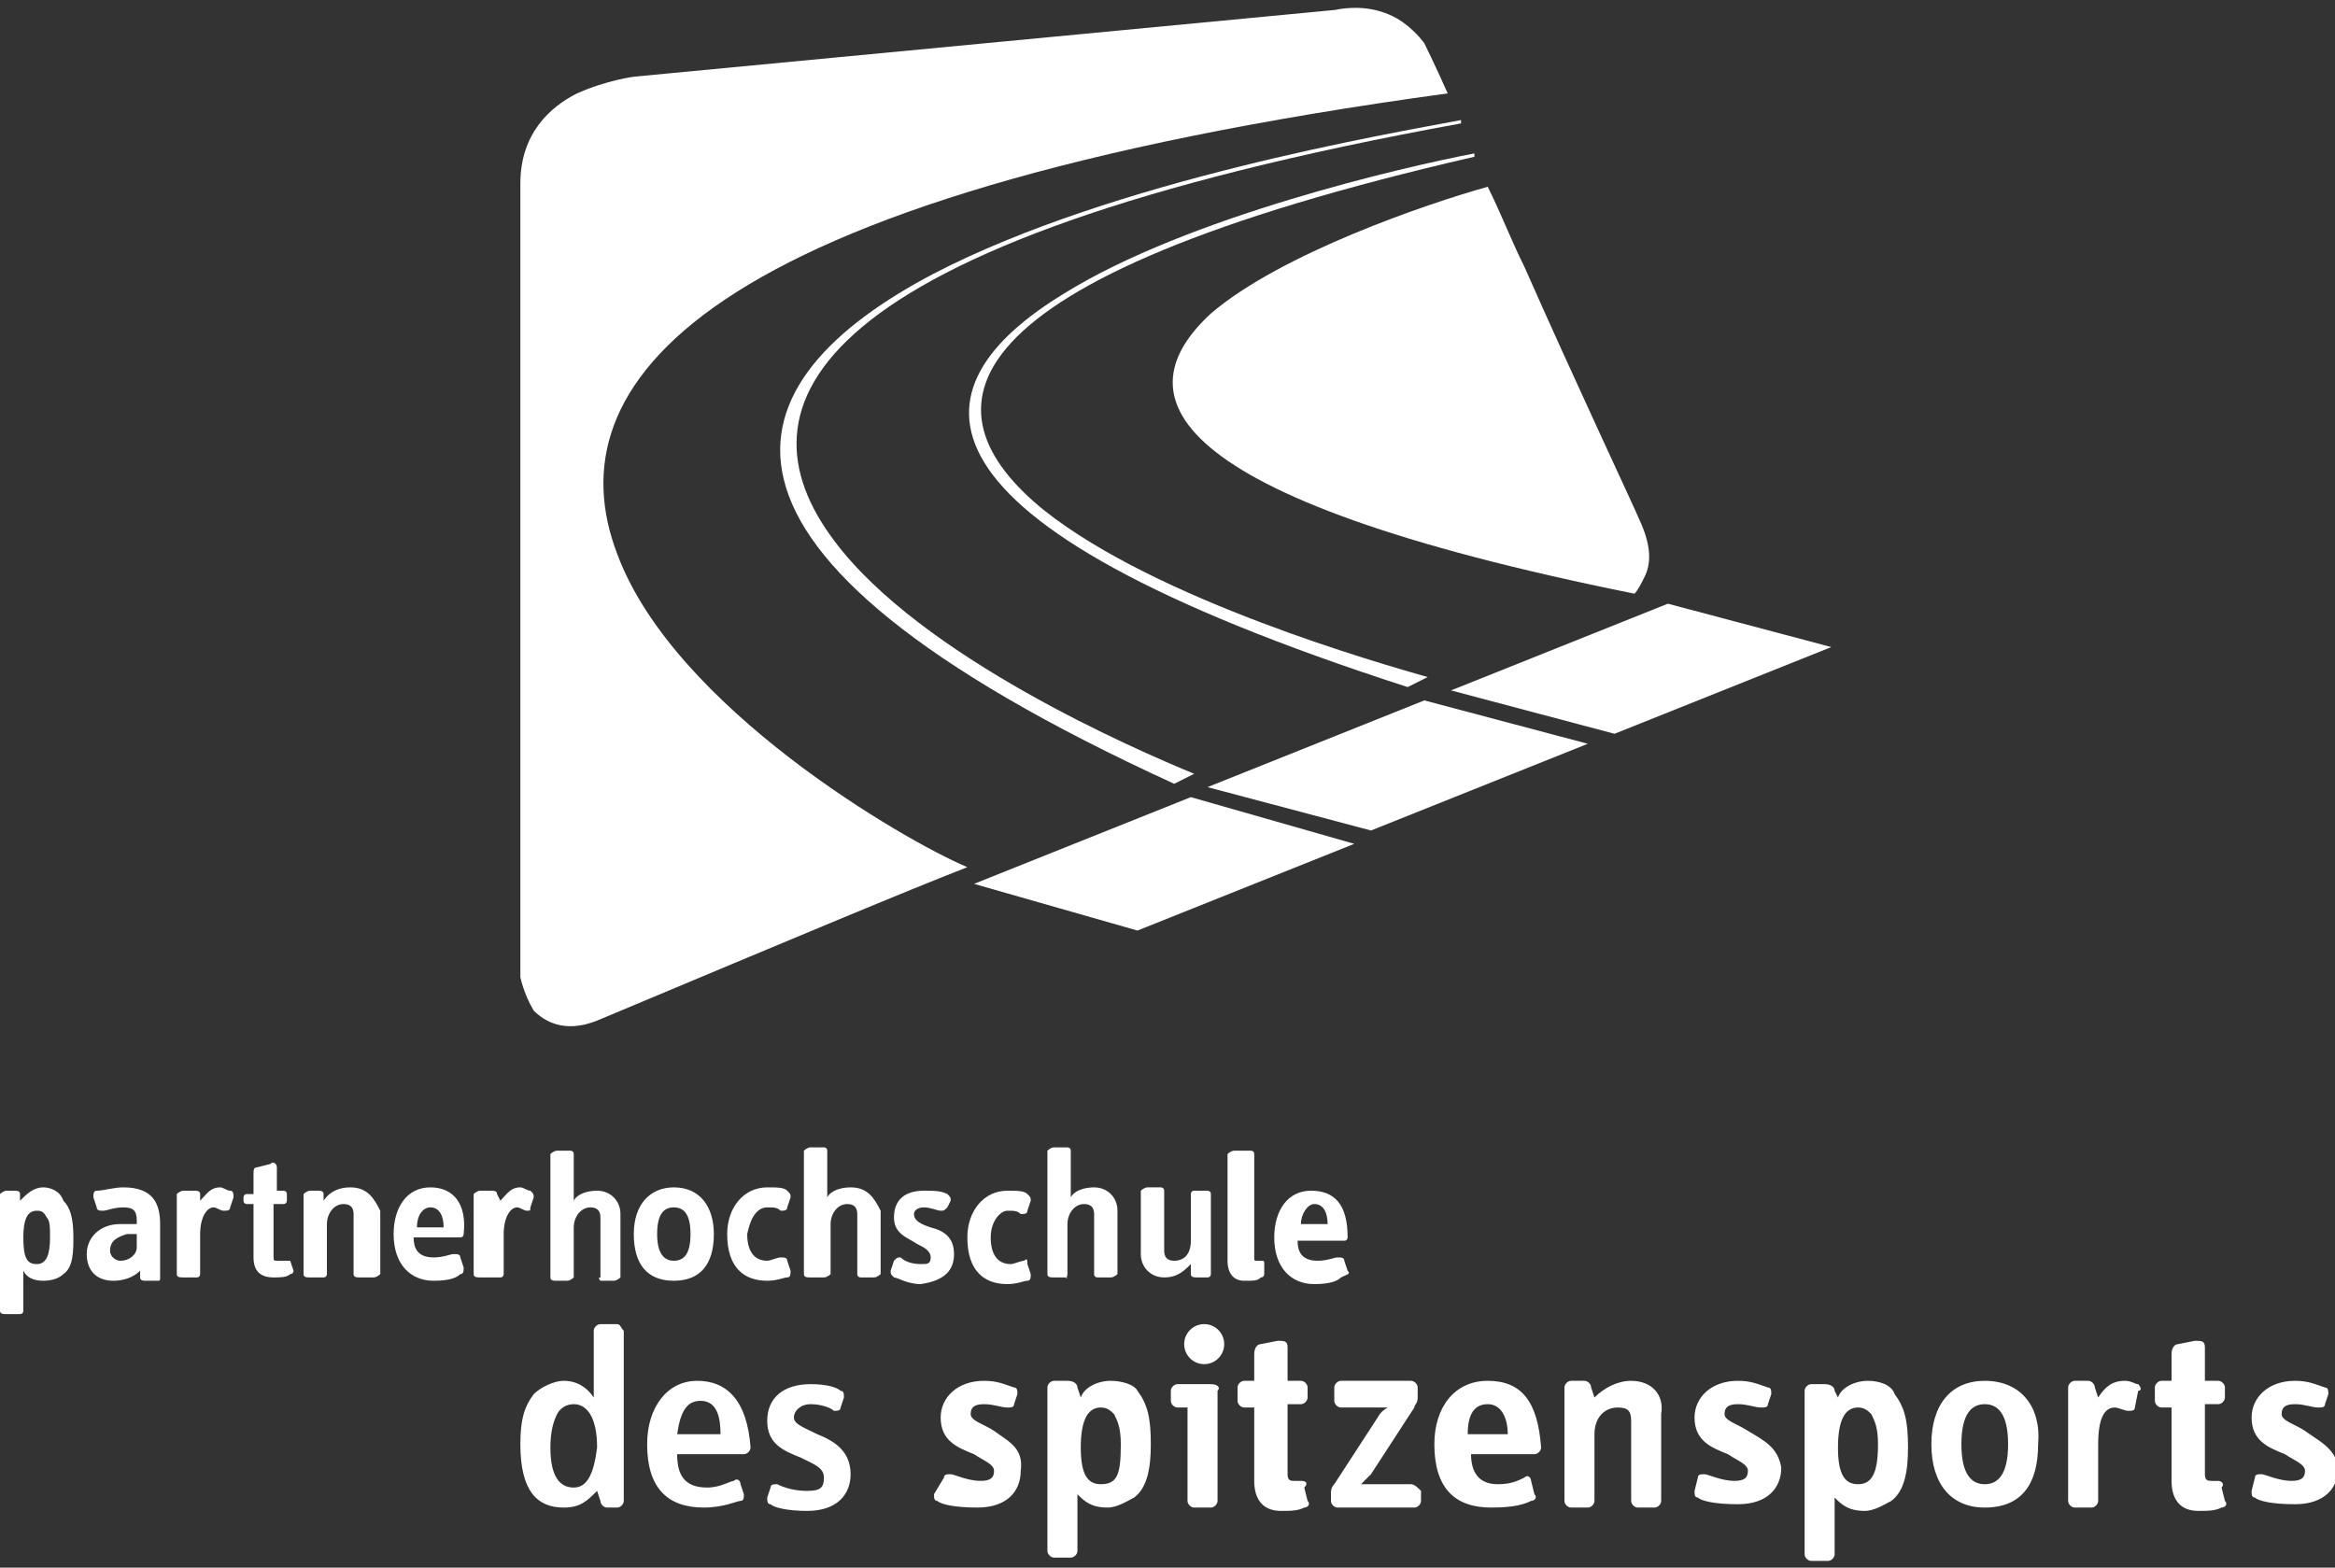
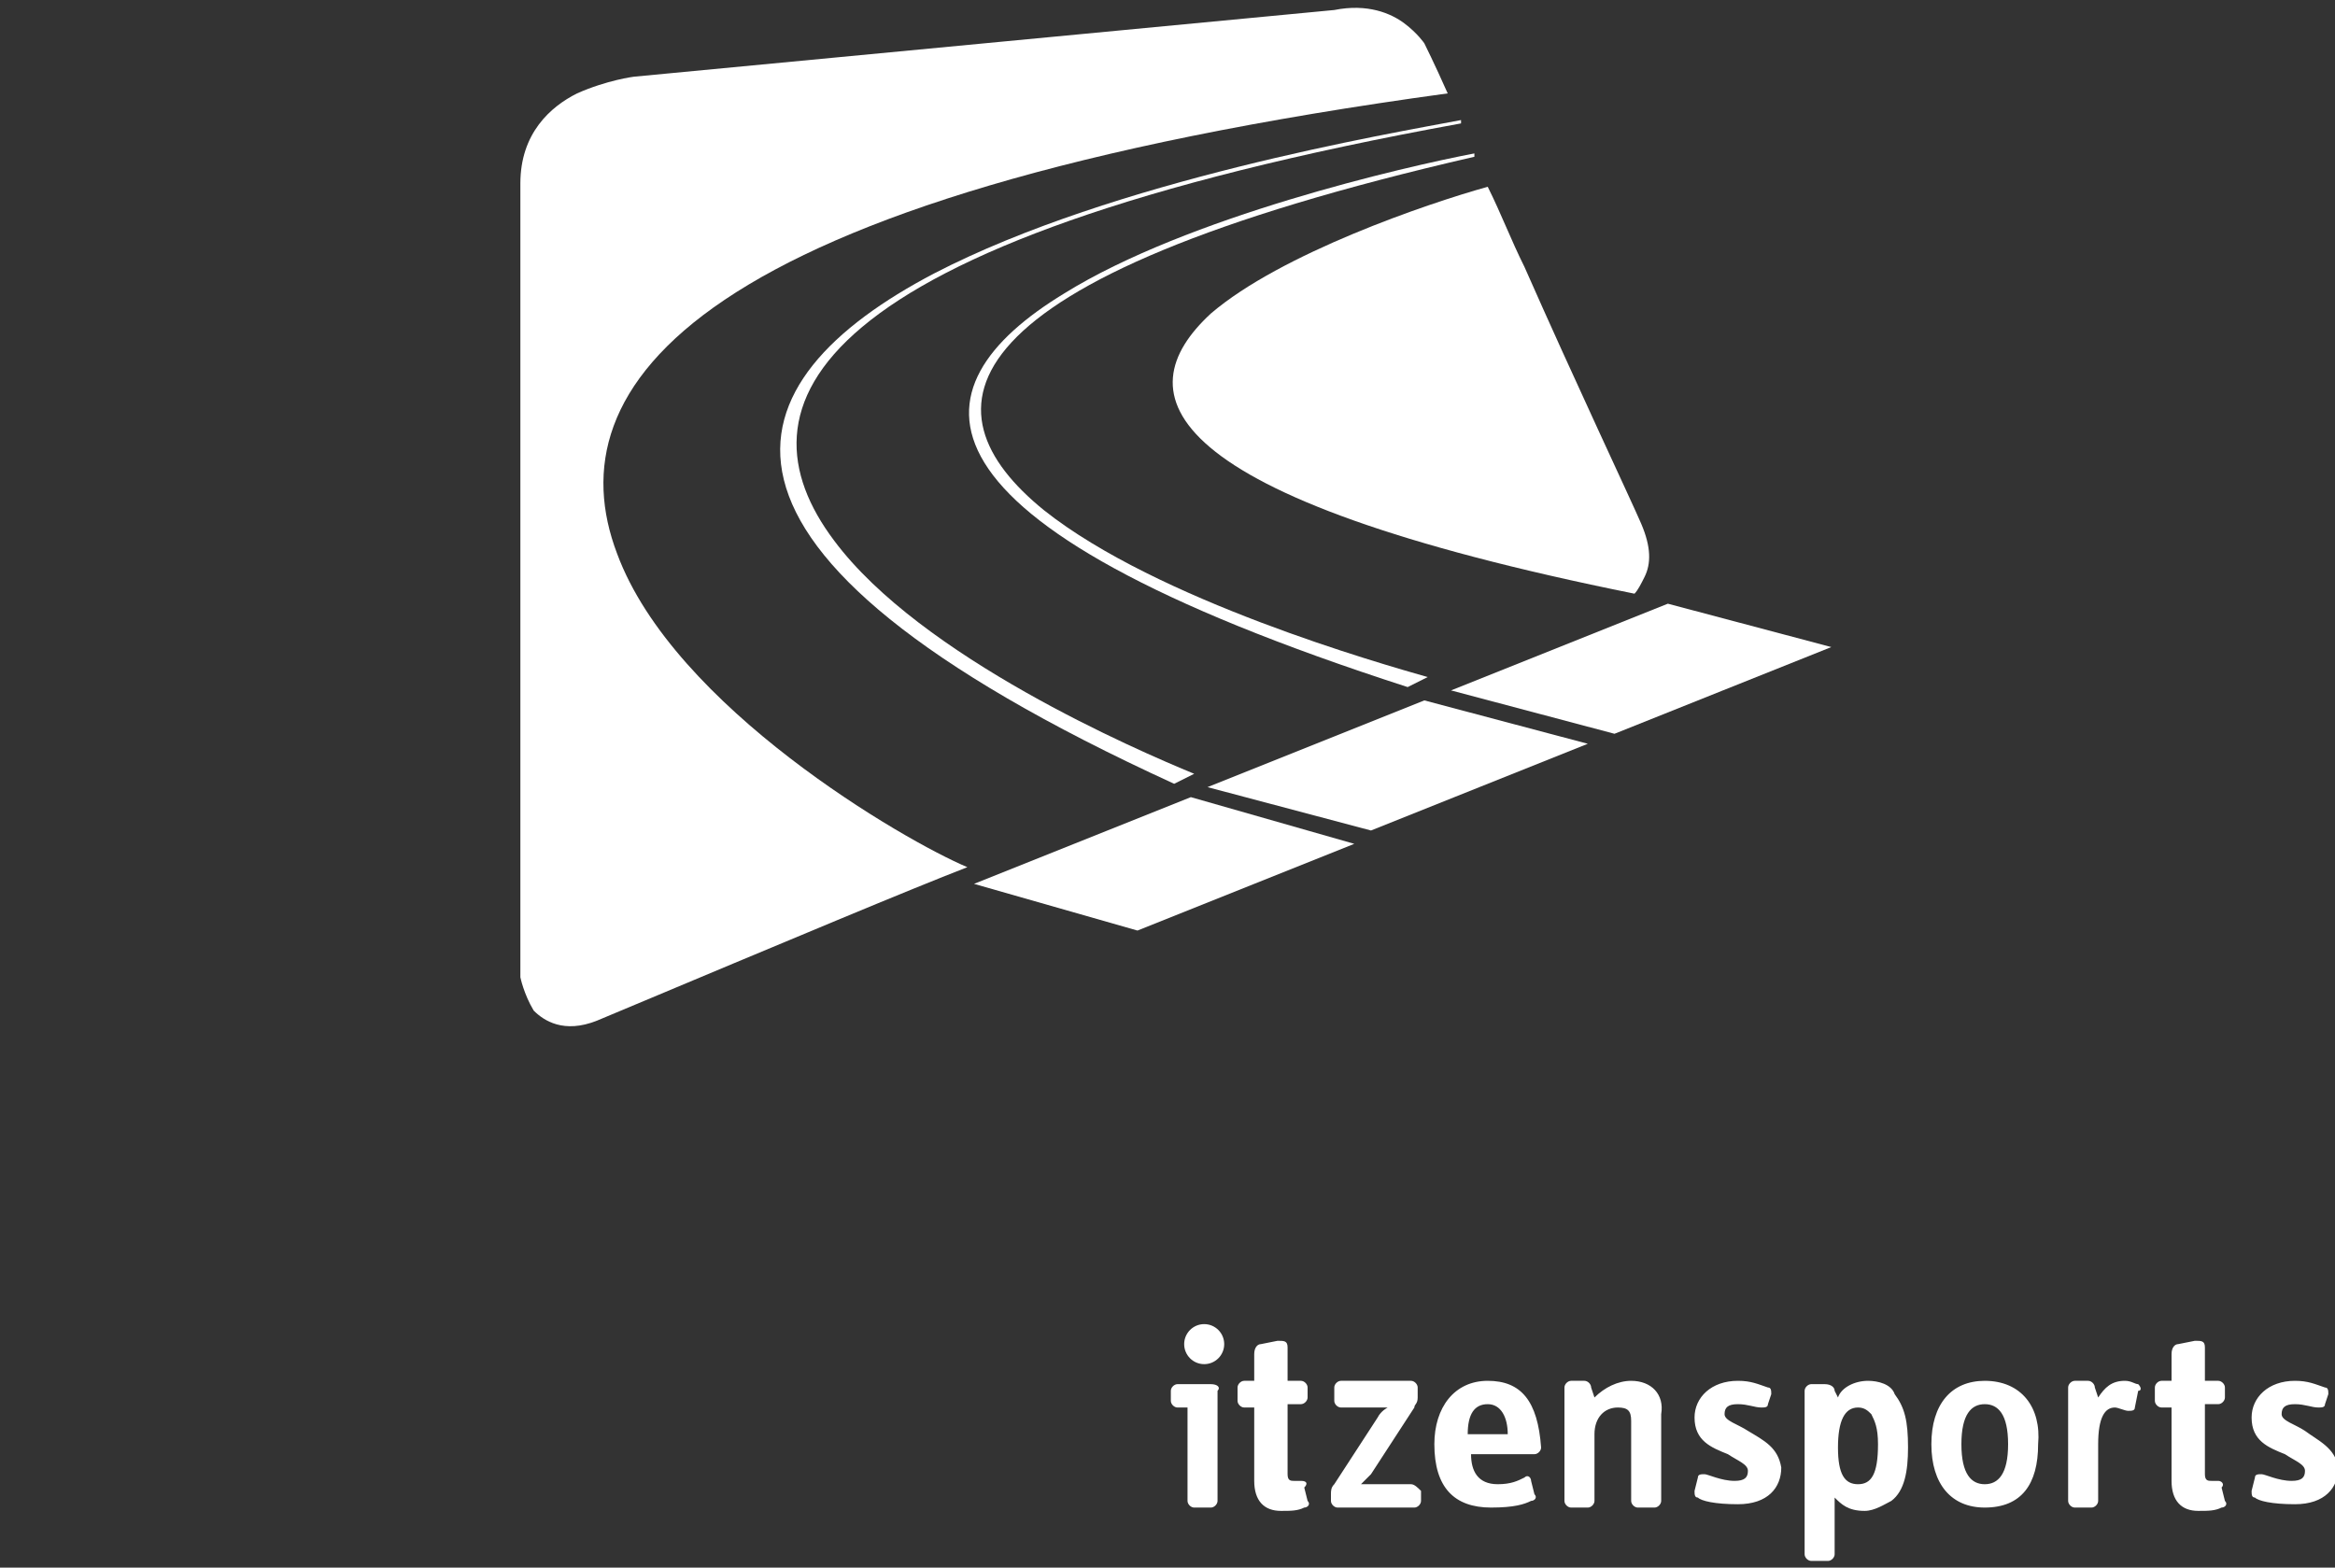
<svg xmlns="http://www.w3.org/2000/svg" version="1.1" id="Ebene_1" x="0" y="0" width="70" height="47" xml:space="preserve">
  <rect width="100%" height="100%" fill="#333333" stroke="none" />
  <style>.st0{fill:#fff}</style>
-   <path class="st0" d="M1.3 35.6c-.3 0-.5.2-.7.4v-.2c0-.1-.1-.1-.2-.1H.2c-.1 0-.2.1-.2.1v3.5c0 .1.1.1.2.1h.4c.1 0 .1-.1.1-.1v-1.2c.1.2.3.3.6.3s.5-.1.6-.2c.3-.2.3-.7.3-1.1 0-.6-.1-.9-.3-1.1-.1-.3-.4-.4-.6-.4zm-.2 2.3c-.3 0-.4-.2-.4-.8 0-.5.1-.8.4-.8.1 0 .2 0 .3.2.1.1.1.3.1.6 0 .5-.1.8-.4.8zm3.7-.3v-.9c0-.6-.2-1.1-1.1-1.1-.3 0-.6.1-.8.1-.1 0-.1.1-.1.2l.1.3c0 .1.1.1.2.1s.3-.1.6-.1.4.1.4.4v.1h-.5c-.6 0-1 .4-1 .9s.3.8.8.8c.3 0 .6-.1.8-.3v.2c0 .1.1.1.2.1h.3c.1 0 .1 0 .1-.1v-.7zm-.7-.2c0 .2-.2.4-.5.4-.1 0-.3-.1-.3-.3 0-.3.2-.4.5-.5h.3v.4zm2.8-1.7c-.1 0-.2-.1-.3-.1-.3 0-.4.2-.6.4v-.2c0-.1-.1-.1-.2-.1h-.3c-.1 0-.2.1-.2.1v2.4c0 .1.1.1.2.1h.4c.1 0 .1-.1.1-.1V37c0-.5.2-.8.4-.8.1 0 .2.1.3.1.1 0 .2 0 .2-.1l.1-.3c0-.1 0-.2-.1-.2zm1.6 2.1h-.2c-.1 0-.1 0-.1-.2v-1.5h.3c.1 0 .1-.1.1-.1v-.2c0-.1-.1-.1-.1-.1h-.2V35c0-.1-.1-.2-.2-.1l-.4.1c-.1 0-.1.1-.1.2v.6h-.2c-.1 0-.1.1-.1.1v.1c0 .1.1.1.1.1h.2v1.6c0 .4.2.6.6.6.2 0 .4 0 .5-.1.1 0 .1-.1.1-.1l-.1-.3h-.2zm2-2.2c-.3 0-.6.1-.8.4v-.2c0-.1-.1-.1-.2-.1h-.2c-.1 0-.2.1-.2.1v2.4c0 .1.1.1.2.1h.4c.1 0 .1-.1.1-.1v-1.5c0-.3.2-.6.5-.6.2 0 .3.1.3.3v1.8c0 .1.1.1.2.1h.4c.1 0 .2-.1.2-.1v-1.9c-.2-.4-.4-.7-.9-.7zm2.4 0c-.7 0-1.1.6-1.1 1.4 0 .9.5 1.4 1.2 1.4.5 0 .7-.1.8-.2.1 0 .1-.1.1-.2l-.1-.3c0-.1-.1-.1-.2-.1s-.3.1-.6.1c-.5 0-.6-.3-.6-.6h1.4c.1 0 .1-.1.1-.1.1-.9-.3-1.4-1-1.4zm-.4 1.2c0-.4.2-.6.4-.6.3 0 .4.3.4.6h-.8zm3.4-.6l.1-.3c0-.1 0-.1-.1-.2-.1 0-.2-.1-.3-.1-.3 0-.4.2-.6.4l-.1-.2c0-.1-.1-.1-.2-.1h-.3c-.1 0-.2.1-.2.1v2.4c0 .1.1.1.2.1h.6c.1 0 .1-.1.1-.1V37c0-.5.2-.8.4-.8.1 0 .2.1.3.1.1 0 .1 0 .1-.1zm2.1 2.2h.4c.1 0 .2-.1.2-.1v-1.9c0-.4-.3-.7-.7-.7-.3 0-.6.1-.7.3v-1.4c0-.1-.1-.1-.1-.1h-.4c-.1 0-.2.1-.2.1v3.7c0 .1.1.1.2.1h.3c.1 0 .2-.1.2-.1v-1.5c0-.3.2-.6.5-.6.2 0 .3.1.3.3v1.8c-.1 0 0 .1 0 .1zm3.4-1.4c0-.8-.4-1.4-1.2-1.4-.7 0-1.2.5-1.2 1.4 0 .9.4 1.4 1.2 1.4.8 0 1.2-.5 1.2-1.4zm-1.7 0c0-.6.2-.8.5-.8s.5.2.5.8c0 .6-.2.8-.5.8-.2 0-.5-.1-.5-.8zm3.3-.8c.2 0 .3 0 .4.1.1 0 .2 0 .2-.1l.1-.3c0-.1 0-.1-.1-.2s-.3-.1-.6-.1c-.7 0-1.2.6-1.2 1.4 0 1 .5 1.4 1.2 1.4.3 0 .5-.1.6-.1.1 0 .1-.1.1-.2l-.1-.3c0-.1-.1-.1-.2-.1s-.3.1-.4.1c-.4 0-.6-.3-.6-.8.1-.5.3-.8.6-.8zm2.5-.6c-.3 0-.6.1-.7.3v-1.4c0-.1-.1-.1-.1-.1h-.4c-.1 0-.2.1-.2.1v3.7c0 .1.1.1.2.1h.4c.1 0 .2-.1.2-.1v-1.5c0-.3.2-.6.5-.6.2 0 .3.1.3.3v1.8c0 .1.1.1.1.1h.4c.1 0 .2-.1.2-.1v-1.9c-.2-.4-.4-.7-.9-.7zm3.1 2c0-.5-.3-.7-.7-.8-.3-.1-.5-.2-.5-.4 0-.1.1-.2.3-.2s.4.1.5.1c.1 0 .1 0 .2-.1l.1-.2c0-.1 0-.1-.1-.2-.2-.1-.4-.1-.7-.1-.6 0-.9.3-.9.8s.4.6.7.8c.2.1.4.2.4.4s-.1.2-.3.2c-.3 0-.5-.1-.6-.2-.1 0-.1 0-.2.1l-.1.3c0 .1 0 .1.1.2.1 0 .4.2.8.2.7-.1 1-.4 1-.9zm2.1.2c-.1 0-.3.1-.4.1-.4 0-.6-.3-.6-.8s.3-.8.5-.8.3 0 .4.1c.1 0 .2 0 .2-.1l.1-.3c0-.1 0-.1-.1-.2s-.3-.1-.6-.1c-.7 0-1.2.6-1.2 1.4 0 1 .5 1.4 1.2 1.4.3 0 .5-.1.6-.1.1 0 .1-.1.1-.2l-.1-.3c0-.1 0-.2-.1-.1zm1.3.4v-1.5c0-.3.2-.6.5-.6.2 0 .3.1.3.3v1.8c0 .1.1.1.1.1h.4c.1 0 .2-.1.2-.1v-1.9c0-.4-.3-.7-.7-.7-.3 0-.6.1-.7.3v-1.4c0-.1-.1-.1-.1-.1h-.4c-.1 0-.2.1-.2.1v3.7c0 .1.1.1.2.1h.4c-.1.1 0 0 0-.1zm3.7 0c0 .1.1.1.2.1h.3c.1 0 .1-.1.1-.1v-2.4c0-.1-.1-.1-.1-.1h-.4c-.1 0-.1.1-.1.1v1.4c0 .4-.2.6-.5.6-.2 0-.3-.1-.3-.3v-1.8c0-.1-.1-.1-.1-.1h-.4c-.1 0-.2.1-.2.1v1.9c0 .4.3.7.7.7.4 0 .6-.2.8-.4v.3zm2.1.1c.1 0 .1-.1.1-.1v-.3c0-.1 0-.1-.1-.1h-.1c-.1 0-.1 0-.1-.1v-3.1c0-.1-.1-.1-.1-.1H37c-.1 0-.2.1-.2.1v3.2c0 .4.2.6.5.6s.4 0 .5-.1zm2.6-.2l-.1-.3c0-.1-.1-.1-.2-.1s-.3.1-.6.1c-.5 0-.6-.3-.6-.6h1.4c.1 0 .1-.1.1-.1 0-1-.4-1.4-1.1-1.4-.7 0-1.1.6-1.1 1.4 0 .9.5 1.4 1.2 1.4.5 0 .7-.1.8-.2.2-.1.3-.1.2-.2zm-1-2c.3 0 .4.3.4.6H39c0-.3.2-.6.4-.6zm-20.9 3.6H18c-.1 0-.2.1-.2.2v2c-.2-.3-.5-.5-.9-.5-.3 0-.7.2-.9.4-.3.4-.4.8-.4 1.5 0 1.4.5 1.9 1.3 1.9.5 0 .7-.2 1-.5l.1.3c0 .1.1.2.2.2h.3c.1 0 .2-.1.2-.2v-5.1c-.1-.1-.1-.2-.2-.2zm-1.3 4.9c-.4 0-.7-.3-.7-1.2 0-.5.1-.8.2-1 .1-.2.3-.3.5-.3.4 0 .7.4.7 1.3-.1.8-.3 1.2-.7 1.2zm3.7-3.2c-.9 0-1.5.8-1.5 1.9 0 1.3.6 1.9 1.7 1.9.6 0 1-.2 1.1-.2.1 0 .1-.1.1-.2l-.1-.3c0-.1-.1-.2-.2-.1-.1 0-.4.2-.8.2-.7 0-.9-.4-.9-1h2c.1 0 .2-.1.2-.2-.1-1.4-.7-2-1.6-2zm-.6 1.6c.1-.7.3-1 .7-1 .5 0 .6.5.6 1h-1.3zm4.2 0c-.4-.2-.7-.3-.7-.5s.2-.4.5-.4.6.1.7.2c.1 0 .2 0 .2-.1l.1-.3c0-.1 0-.2-.1-.2-.1-.1-.4-.2-.9-.2-.8 0-1.3.4-1.3 1.1 0 .7.5.9 1 1.1.4.2.7.3.7.6s-.1.4-.5.4-.7-.1-.9-.2c-.1 0-.2 0-.2.1l-.1.3c0 .1 0 .2.1.2.1.1.5.2 1.1.2.9 0 1.3-.5 1.3-1.1 0-.7-.5-1-1-1.2zm5.3-.1c-.3-.2-.7-.3-.7-.5s.1-.3.4-.3c.3 0 .5.1.7.1.1 0 .2 0 .2-.1l.1-.3c0-.1 0-.2-.1-.2-.3-.1-.5-.2-.9-.2-.8 0-1.3.5-1.3 1.1 0 .7.5.9 1 1.1.3.2.6.3.6.5s-.1.3-.4.3c-.4 0-.8-.2-.9-.2-.1 0-.2 0-.2.1l-.3.5c0 .1 0 .2.1.2.1.1.5.2 1.2.2.9 0 1.3-.5 1.3-1.1.1-.7-.4-.9-.8-1.2zm3.5-1.5c-.4 0-.8.2-.9.5l-.1-.3c0-.1-.1-.2-.3-.2h-.4c-.1 0-.2.1-.2.2v4.9c0 .1.1.2.2.2h.5c.1 0 .2-.1.2-.2v-1.7c.2.2.4.4.9.4.3 0 .6-.2.8-.3.4-.3.5-.9.5-1.6 0-.8-.1-1.2-.4-1.6-.1-.2-.5-.3-.8-.3zm-.3 3.1c-.4 0-.6-.3-.6-1.1s.2-1.2.6-1.2c.2 0 .3.1.4.2.1.2.2.4.2.9 0 .9-.1 1.2-.6 1.2z" />
  <circle class="st0" cx="36.1" cy="40.3" r=".6" />
  <path class="st0" d="M36.3 41.5h-1c-.1 0-.2.1-.2.2v.3c0 .1.1.2.2.2h.3V45c0 .1.1.2.2.2h.5c.1 0 .2-.1.2-.2v-3.3c.1-.1 0-.2-.2-.2zm2.7 2.9h-.2c-.1 0-.2 0-.2-.2v-2.1h.4c.1 0 .2-.1.2-.2v-.3c0-.1-.1-.2-.2-.2h-.4v-1c0-.2-.1-.2-.3-.2l-.5.1c-.1 0-.2.1-.2.3v.8h-.3c-.1 0-.2.1-.2.2v.4c0 .1.1.2.2.2h.3v2.2c0 .6.3.9.8.9.3 0 .5 0 .7-.1.1 0 .2-.1.1-.2l-.1-.4c.1-.1.1-.2-.1-.2zm3.3.1h-1.5l.3-.3 1.3-2c0-.1.1-.1.1-.3v-.3c0-.1-.1-.2-.2-.2h-2.1c-.1 0-.2.1-.2.2v.4c0 .1.1.2.2.2h1.4s-.2.1-.3.3l-1.3 2c-.1.1-.1.2-.1.3v.2c0 .1.1.2.2.2h2.3c.1 0 .2-.1.2-.2v-.3c-.1-.1-.2-.2-.3-.2zm2.3-3.1c-1 0-1.6.8-1.6 1.9 0 1.3.6 1.9 1.7 1.9.7 0 1-.1 1.2-.2.1 0 .2-.1.1-.2l-.1-.4c0-.1-.1-.2-.2-.1-.2.1-.4.2-.8.2-.6 0-.8-.4-.8-.9H46c.1 0 .2-.1.2-.2-.1-1.4-.6-2-1.6-2zM44 43c0-.6.2-.9.6-.9.4 0 .6.4.6.9H44zm4.9-1.6c-.4 0-.8.2-1.1.5l-.1-.3c0-.1-.1-.2-.2-.2h-.4c-.1 0-.2.1-.2.2V45c0 .1.1.2.2.2h.5c.1 0 .2-.1.2-.2v-2c0-.5.3-.8.7-.8.3 0 .4.1.4.4V45c0 .1.1.2.2.2h.5c.1 0 .2-.1.2-.2v-2.6c.1-.6-.3-1-.9-1zm3.5 1.5c-.3-.2-.7-.3-.7-.5s.1-.3.4-.3c.3 0 .5.1.7.1.1 0 .2 0 .2-.1l.1-.3c0-.1 0-.2-.1-.2-.3-.1-.5-.2-.9-.2-.8 0-1.3.5-1.3 1.1 0 .7.5.9 1 1.1.3.2.6.3.6.5s-.1.3-.4.3c-.4 0-.8-.2-.9-.2-.1 0-.2 0-.2.1l-.1.4c0 .1 0 .2.1.2.1.1.5.2 1.2.2.9 0 1.3-.5 1.3-1.1-.1-.6-.5-.8-1-1.1zm3.6-1.5c-.4 0-.8.2-.9.5l-.1-.2c0-.1-.1-.2-.3-.2h-.4c-.1 0-.2.1-.2.2v4.9c0 .1.1.2.2.2h.5c.1 0 .2-.1.2-.2v-1.7c.2.2.4.4.9.4.3 0 .6-.2.8-.3.4-.3.5-.9.5-1.6 0-.8-.1-1.2-.4-1.6-.1-.3-.5-.4-.8-.4zm-.3 3.1c-.4 0-.6-.3-.6-1.1s.2-1.2.6-1.2c.2 0 .3.1.4.2.1.2.2.4.2.9 0 .9-.2 1.2-.6 1.2zm3.8-3.1c-1 0-1.6.7-1.6 1.9s.6 1.9 1.6 1.9c1.1 0 1.6-.7 1.6-1.9.1-1.1-.5-1.9-1.6-1.9zm0 3.1c-.4 0-.7-.3-.7-1.2 0-.9.3-1.2.7-1.2.4 0 .7.3.7 1.2 0 .9-.3 1.2-.7 1.2zm4.6-3c-.1 0-.2-.1-.4-.1-.4 0-.6.2-.8.5l-.1-.3c0-.1-.1-.2-.2-.2h-.4c-.1 0-.2.1-.2.2V45c0 .1.1.2.2.2h.5c.1 0 .2-.1.2-.2v-1.7c0-.8.2-1.1.5-1.1.1 0 .3.1.4.1.1 0 .2 0 .2-.1l.1-.5c.1 0 .1-.1 0-.2zm2.4 2.9h-.2c-.1 0-.2 0-.2-.2v-2.1h.4c.1 0 .2-.1.2-.2v-.3c0-.1-.1-.2-.2-.2h-.4v-1c0-.2-.1-.2-.3-.2l-.5.1c-.1 0-.2.1-.2.3v.8h-.3c-.1 0-.2.1-.2.2v.4c0 .1.1.2.2.2h.3v2.2c0 .6.3.9.8.9.3 0 .5 0 .7-.1.1 0 .2-.1.1-.2l-.1-.4c.1-.1 0-.2-.1-.2zm2.6-1.5c-.3-.2-.7-.3-.7-.5s.1-.3.4-.3c.3 0 .5.1.7.1.1 0 .2 0 .2-.1l.1-.3c0-.1 0-.2-.1-.2-.3-.1-.5-.2-.9-.2-.8 0-1.3.5-1.3 1.1 0 .7.5.9 1 1.1.3.2.6.3.6.5s-.1.3-.4.3c-.4 0-.8-.2-.9-.2-.1 0-.2 0-.2.1l-.1.4c0 .1 0 .2.1.2.1.1.5.2 1.2.2.9 0 1.3-.5 1.3-1.1-.1-.6-.6-.8-1-1.1zM47.6 22.3L42.7 21l-6.5 2.6 4.9 1.3zm.8-.3l6.5-2.6-4.9-1.3-6.5 2.6zm-19.2 4.5l4.9 1.4 6.5-2.6-4.9-1.4zM49 17.8c.1-.1.2-.3.3-.5.2-.4.2-.9-.1-1.6-.3-.7-2-4.3-3.5-7.7-.4-.8-.7-1.6-1.1-2.4-1.8.5-6.2 2-8.3 3.8-2.6 2.4-1.7 5.5 12.7 8.4z" />
  <path class="st0" d="M17.9 30.6C24.1 28 27.2 26.7 29 26c-1.9-.8-8.8-4.8-10.5-9.4-1.9-5 2.2-10.7 24.9-13.8-.4-.9-.7-1.5-.7-1.5s-.2-.3-.6-.6C41.7.4 41 .1 40 .3l-10.5 1-10.5 1s-.8.1-1.7.5c-.8.4-1.7 1.2-1.7 2.7v23.8s.1.5.4 1c.3.3.9.7 1.9.3z" />
  <path class="st0" d="M42.2 20.6l.6-.3c-1.4-.4-8.1-2.3-11.5-5-3.7-3-3.2-6.9 12.9-10.6v-.1c-2.1.4-8.6 1.9-12.3 4.2-4.6 2.8-5.2 6.8 10.3 11.8z" />
  <path class="st0" d="M35.2 23.5l.6-.3c-1.7-.7-8.2-3.5-10.8-7-3-4-1-8.9 18.8-12.5v-.1C41.7 4 33.4 5.4 28 8.2c-6.1 3.2-8.3 8.2 7.2 15.3z" />
</svg>